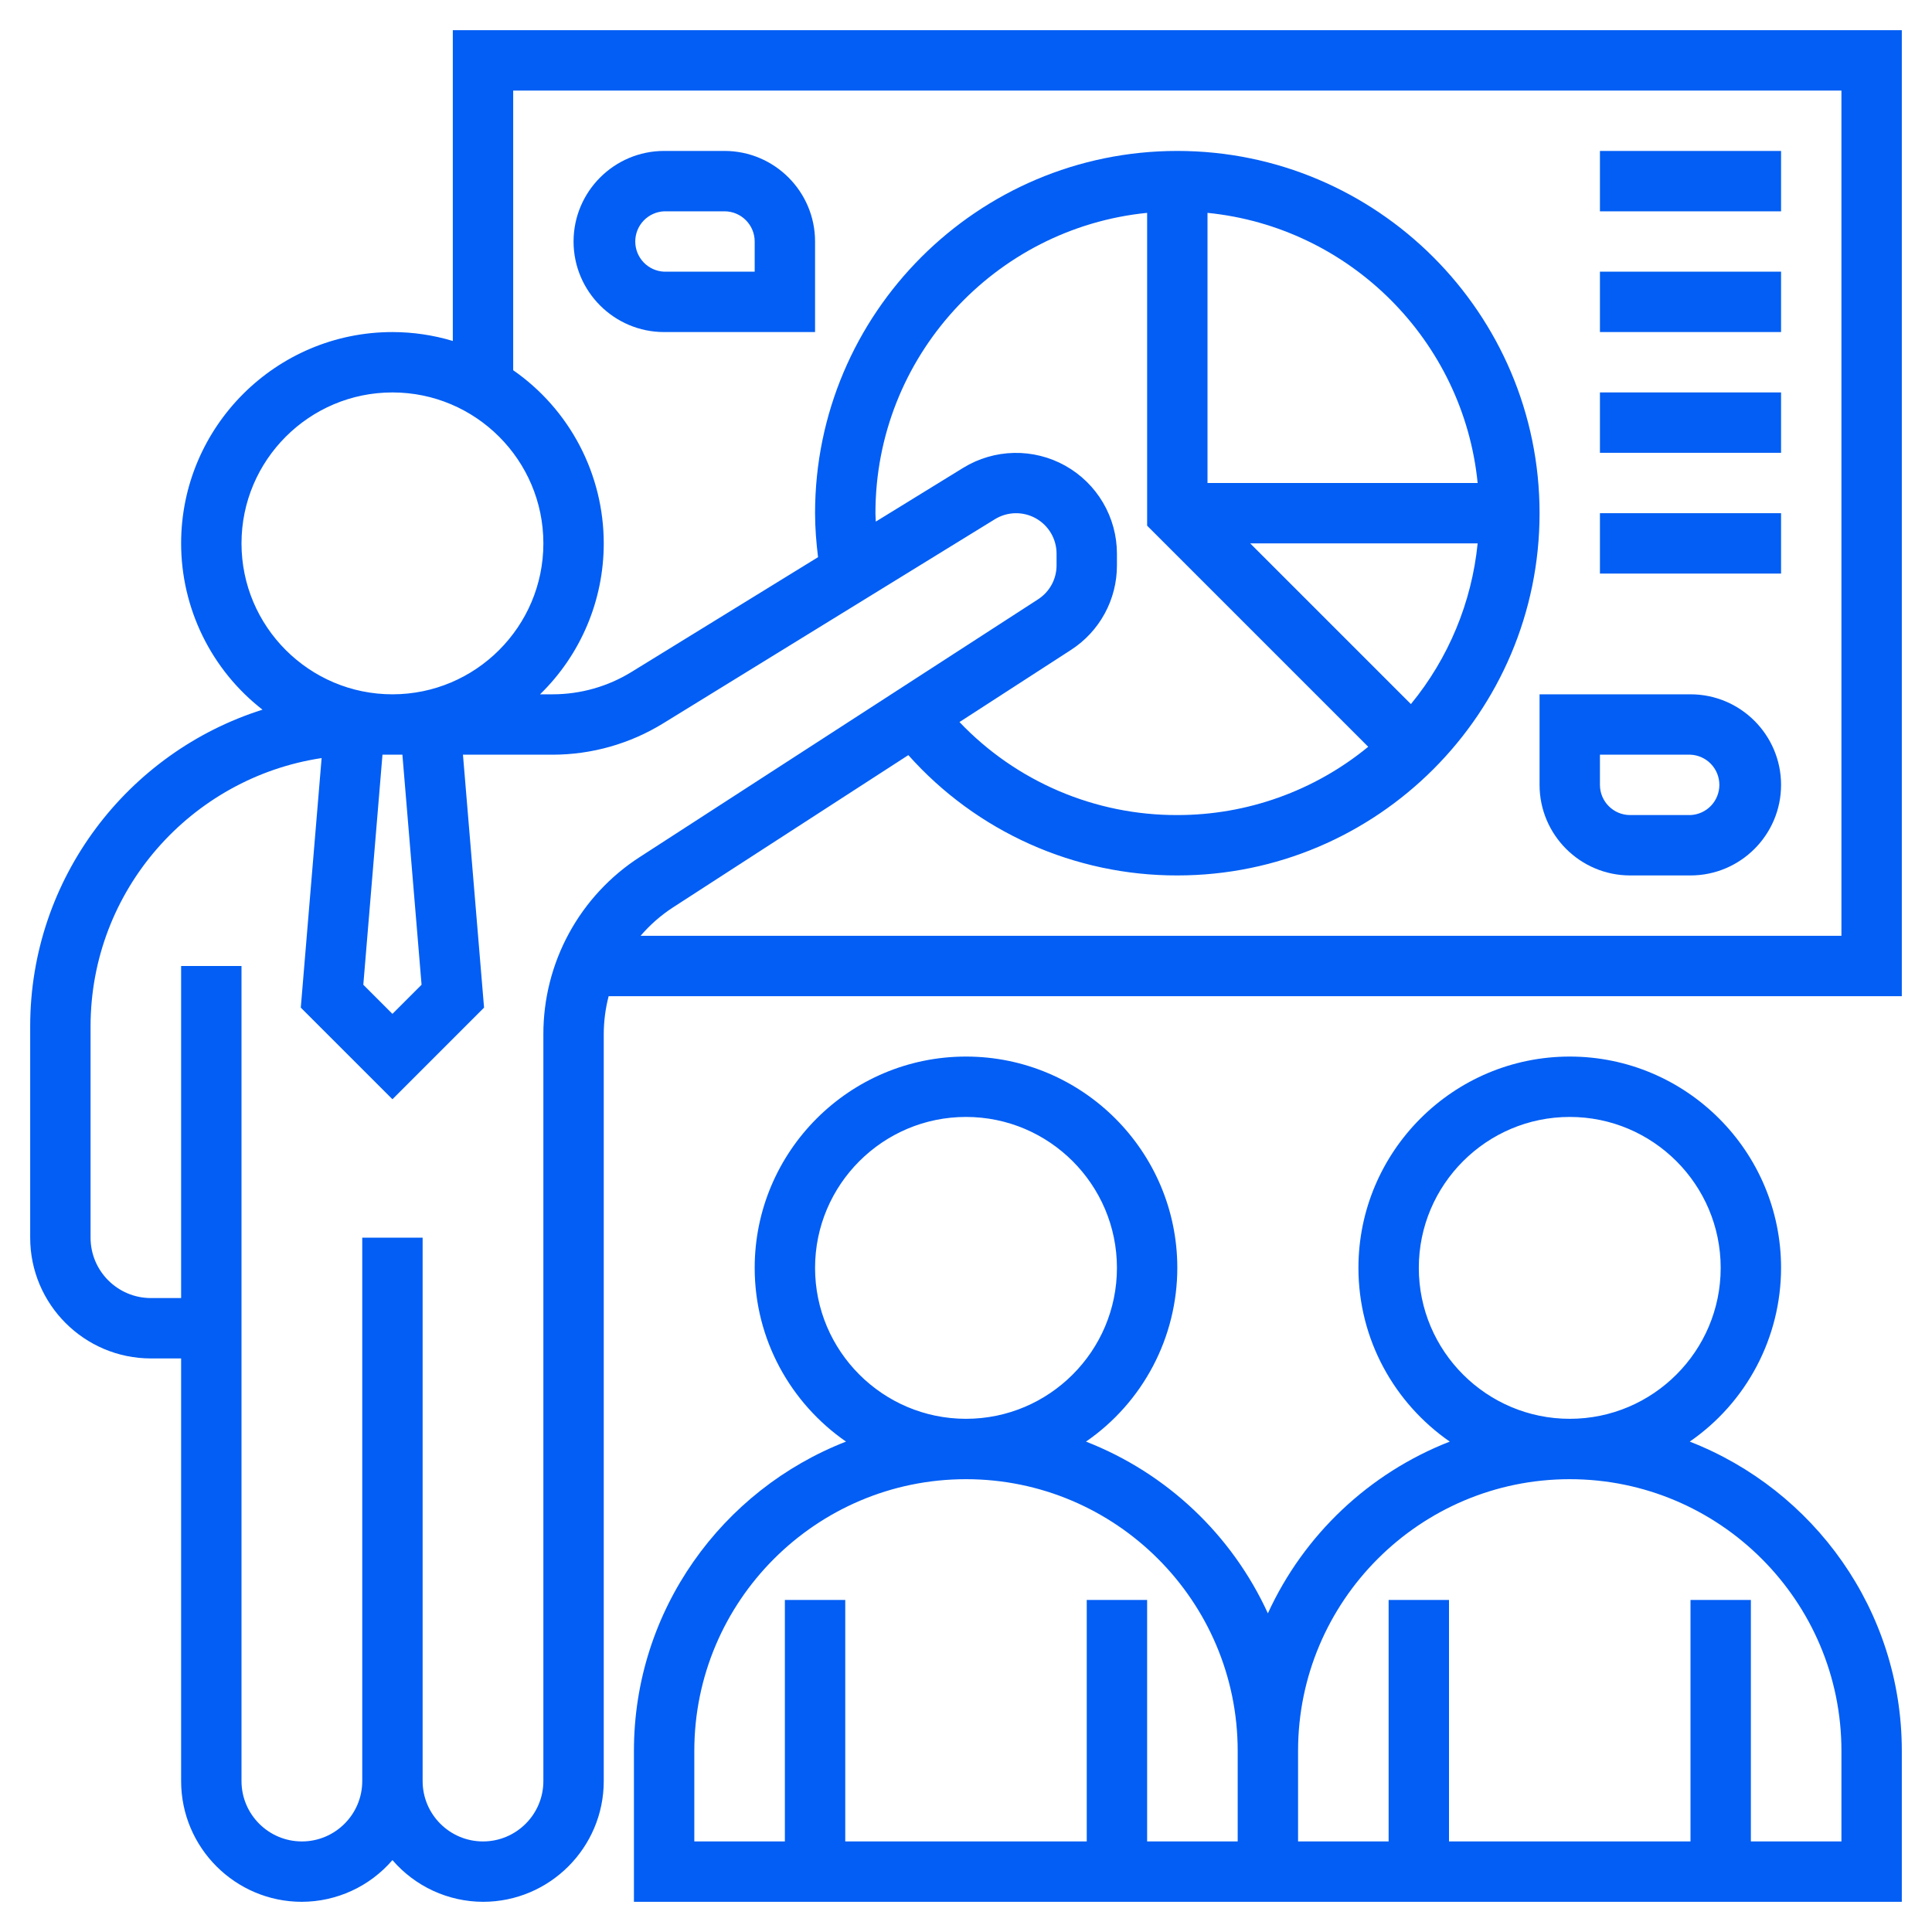
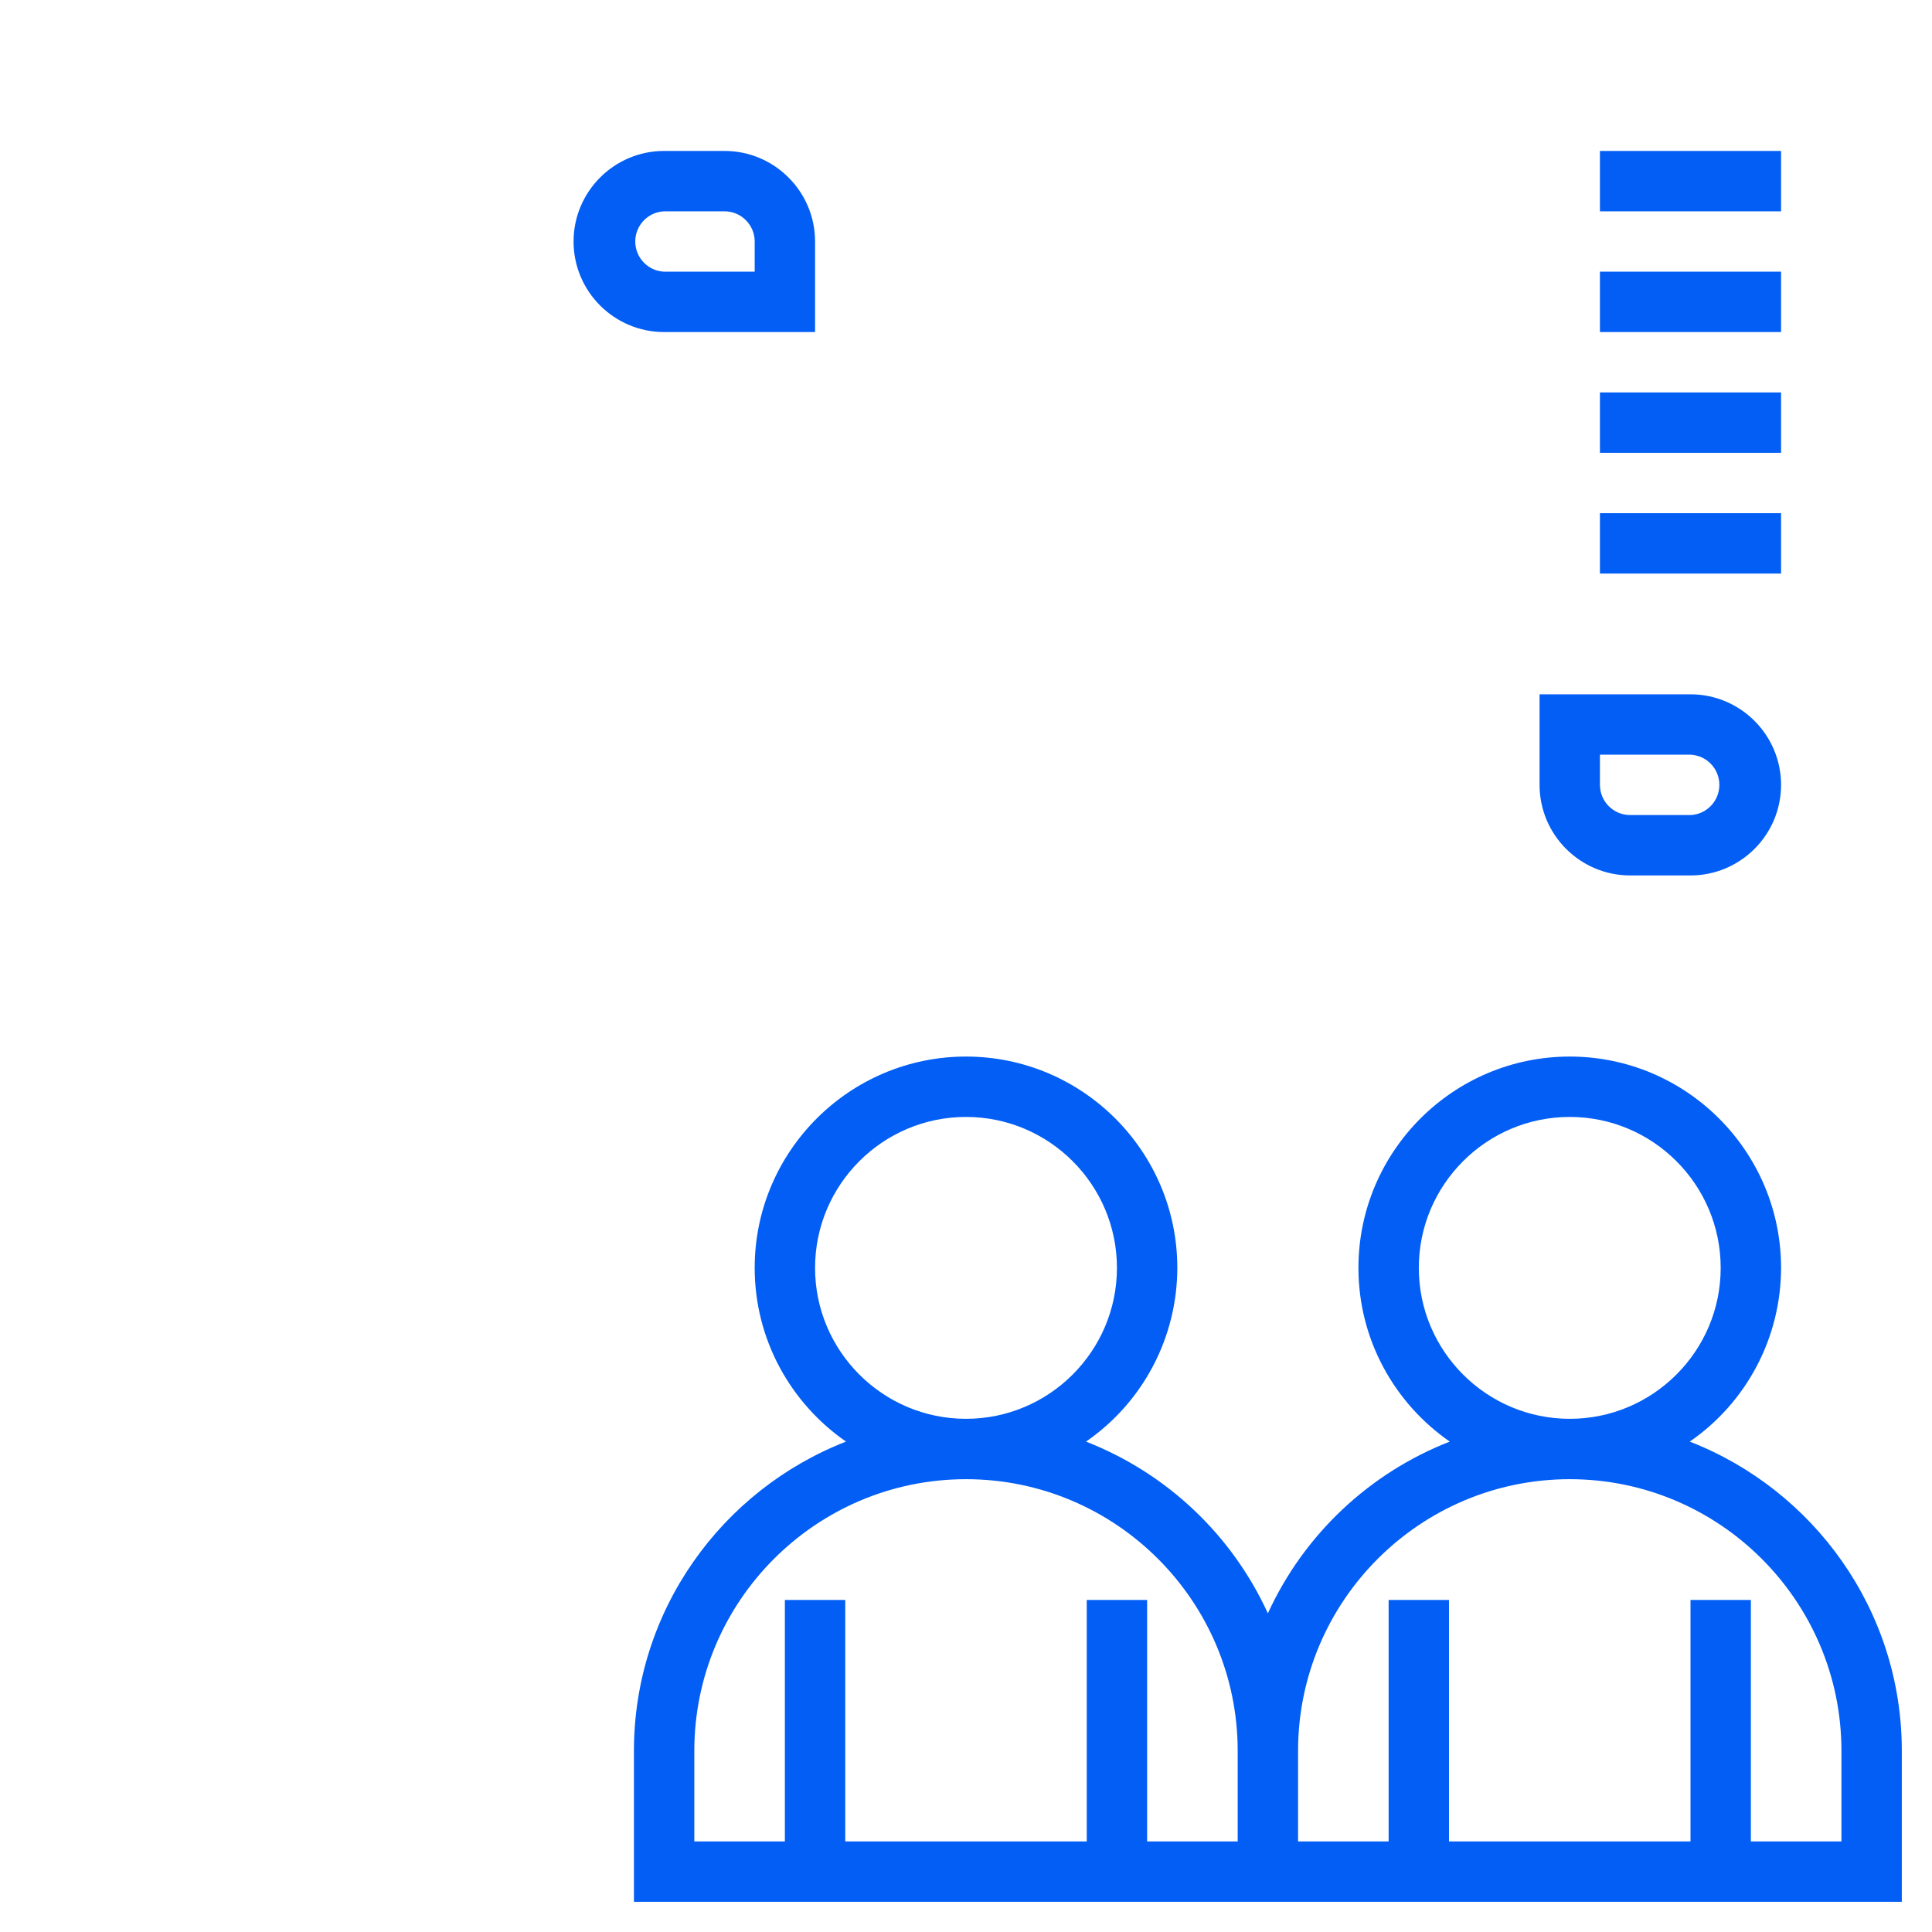
<svg xmlns="http://www.w3.org/2000/svg" width="512" height="512" viewBox="0 0 512 512" fill="none">
-   <path d="M120 8V90.36C114.81 88.798 109.42 88.003 104 88C73.128 88 48 113.12 48 144C48.005 152.503 49.95 160.893 53.688 168.53C57.426 176.167 62.857 182.851 69.568 188.072C33.92 199.32 8 232.688 8 272V328C8 345.648 22.352 360 40 360H48V472C48 489.648 62.352 504 80 504C84.559 503.986 89.062 502.991 93.203 501.084C97.344 499.176 101.026 496.4 104 492.944C106.974 496.4 110.656 499.176 114.797 501.084C118.938 502.991 123.441 503.986 128 504C145.648 504 160 489.648 160 472V274.12C160 270.656 160.448 267.264 161.296 264H504V8H120ZM64 144C64 121.944 81.944 104 104 104C126.056 104 144 121.944 144 144C144 166.056 126.056 184 104 184C81.944 184 64 166.056 64 144ZM111.72 260.968L104 268.688L96.28 260.968L101.36 200H106.64L111.72 260.968ZM144 274.12V472C144 480.824 136.824 488 128 488C119.176 488 112 480.824 112 472V328H96V472C96 480.824 88.824 488 80 488C71.176 488 64 480.824 64 472V256H48V344H40C31.176 344 24 336.824 24 328V272C24 235.968 50.632 206.12 85.232 200.896L79.712 267.032L104 291.312L128.28 267.032L122.688 200H146.408C156.773 200.003 166.935 197.125 175.76 191.688L263.68 137.584C265.303 136.59 267.162 136.045 269.065 136.007C270.969 135.969 272.848 136.438 274.509 137.367C276.171 138.296 277.556 139.65 278.521 141.291C279.486 142.932 279.996 144.8 280 146.704V149.824C280 153.472 278.168 156.824 275.112 158.816L169.576 227.104C161.713 232.169 155.25 239.129 150.781 247.344C146.312 255.56 143.98 264.767 144 274.12ZM232 136C232 94.584 263.632 60.432 304 56.408V139.312L362.592 197.904C348.334 209.615 330.451 216.011 312 216C301.207 216.032 290.522 213.863 280.596 209.625C270.67 205.387 261.713 199.17 254.272 191.352L283.8 172.248C287.55 169.832 290.632 166.512 292.764 162.594C294.896 158.676 296.008 154.285 296 149.824V146.704C295.991 141.956 294.717 137.296 292.31 133.204C289.903 129.111 286.45 125.733 282.305 123.417C278.161 121.102 273.474 119.931 268.727 120.026C263.98 120.122 259.344 121.48 255.296 123.96L232.096 138.232C232.08 137.488 232 136.744 232 136ZM373.904 186.592L331.312 144H391.592C390.028 159.632 383.874 174.451 373.904 186.592ZM320 128V56.408C357.736 60.176 387.832 90.264 391.592 128H320ZM488 248H169.76C172.227 245.12 175.09 242.604 178.264 240.528L240.72 200.112C249.672 210.164 260.653 218.204 272.94 223.701C285.227 229.197 298.54 232.026 312 232C364.936 232 408 188.936 408 136C408 83.064 364.936 40 312 40C259.064 40 216 83.064 216 136C216 139.896 216.32 143.792 216.792 147.656L167.376 178.064C161.075 181.949 153.818 184.004 146.416 184H143.12C148.463 178.798 152.709 172.579 155.609 165.708C158.508 158.838 160.001 151.457 160 144C159.996 134.983 157.811 126.101 153.632 118.11C149.453 110.12 143.404 103.259 136 98.112V24H488V248Z" fill="#025EF4" />
-   <path d="M447.8 382.04C455.258 376.897 461.357 370.021 465.572 362.001C469.787 353.982 471.993 345.06 472 336C472 305.128 446.872 280 416 280C385.128 280 360 305.128 360 336C360 355.064 369.6 371.92 384.2 382.04C362.837 390.383 345.553 406.702 336 427.552C326.449 406.701 309.164 390.38 287.8 382.04C295.258 376.897 301.357 370.021 305.572 362.001C309.787 353.982 311.993 345.06 312 336C312 305.128 286.872 280 256 280C225.128 280 200 305.128 200 336C200 355.064 209.6 371.92 224.2 382.04C191.368 394.824 168 426.696 168 464V504H504V464C504 426.696 480.632 394.824 447.8 382.04ZM376 336C376 313.944 393.944 296 416 296C438.056 296 456 313.944 456 336C456 358.056 438.056 376 416 376C393.944 376 376 358.056 376 336ZM216 336C216 313.944 233.944 296 256 296C278.056 296 296 313.944 296 336C296 358.056 278.056 376 256 376C233.944 376 216 358.056 216 336ZM328 488H304V424H288V488H224V424H208V488H184V464C184 424.296 216.296 392 256 392C295.704 392 328 424.296 328 464V488ZM488 488H464V424H448V488H384V424H368V488H344V464C344 424.296 376.296 392 416 392C455.704 392 488 424.296 488 464V488ZM448 184H408V208C408 221.232 418.768 232 432 232H448C461.232 232 472 221.232 472 208C472 194.768 461.232 184 448 184ZM448 216H432C427.584 216 424 212.408 424 208V200H448C450.06 200.092 452.005 200.975 453.43 202.465C454.855 203.956 455.65 205.938 455.65 208C455.65 210.062 454.855 212.044 453.43 213.535C452.005 215.025 450.06 215.908 448 216ZM176 88H216V64C216 50.768 205.232 40 192 40H176C162.768 40 152 50.768 152 64C152 77.232 162.768 88 176 88ZM176 56H192C196.416 56 200 59.592 200 64V72H176C173.94 71.908 171.995 71.025 170.57 69.534C169.145 68.044 168.35 66.062 168.35 64C168.35 61.938 169.145 59.956 170.57 58.465C171.995 56.975 173.94 56.092 176 56ZM424 40H472V56H424V40ZM424 72H472V88H424V72ZM424 104H472V120H424V104ZM424 136H472V152H424V136Z" fill="#025EF4" />
+   <path d="M447.8 382.04C455.258 376.897 461.357 370.021 465.572 362.001C469.787 353.982 471.993 345.06 472 336C472 305.128 446.872 280 416 280C385.128 280 360 305.128 360 336C360 355.064 369.6 371.92 384.2 382.04C362.837 390.383 345.553 406.702 336 427.552C326.449 406.701 309.164 390.38 287.8 382.04C295.258 376.897 301.357 370.021 305.572 362.001C309.787 353.982 311.993 345.06 312 336C312 305.128 286.872 280 256 280C225.128 280 200 305.128 200 336C200 355.064 209.6 371.92 224.2 382.04C191.368 394.824 168 426.696 168 464V504H504V464C504 426.696 480.632 394.824 447.8 382.04ZM376 336C376 313.944 393.944 296 416 296C438.056 296 456 313.944 456 336C456 358.056 438.056 376 416 376C393.944 376 376 358.056 376 336ZM216 336C216 313.944 233.944 296 256 296C278.056 296 296 313.944 296 336C296 358.056 278.056 376 256 376C233.944 376 216 358.056 216 336ZM328 488H304V424H288V488H224V424H208V488H184V464C184 424.296 216.296 392 256 392C295.704 392 328 424.296 328 464V488ZM488 488H464V424H448V488H384V424H368V488H344V464C344 424.296 376.296 392 416 392C455.704 392 488 424.296 488 464V488ZM448 184H408V208C408 221.232 418.768 232 432 232H448C461.232 232 472 221.232 472 208C472 194.768 461.232 184 448 184ZM448 216H432C427.584 216 424 212.408 424 208V200H448C450.06 200.092 452.005 200.975 453.43 202.465C454.855 203.956 455.65 205.938 455.65 208C455.65 210.062 454.855 212.044 453.43 213.535C452.005 215.025 450.06 215.908 448 216ZM176 88H216V64C216 50.768 205.232 40 192 40H176C162.768 40 152 50.768 152 64C152 77.232 162.768 88 176 88ZM176 56H192C196.416 56 200 59.592 200 64V72H176C173.94 71.908 171.995 71.025 170.57 69.534C169.145 68.044 168.35 66.062 168.35 64C168.35 61.938 169.145 59.956 170.57 58.465C171.995 56.975 173.94 56.092 176 56ZM424 40H472V56H424V40ZM424 72H472V88H424V72ZM424 104H472V120H424ZM424 136H472V152H424V136Z" fill="#025EF4" />
</svg>